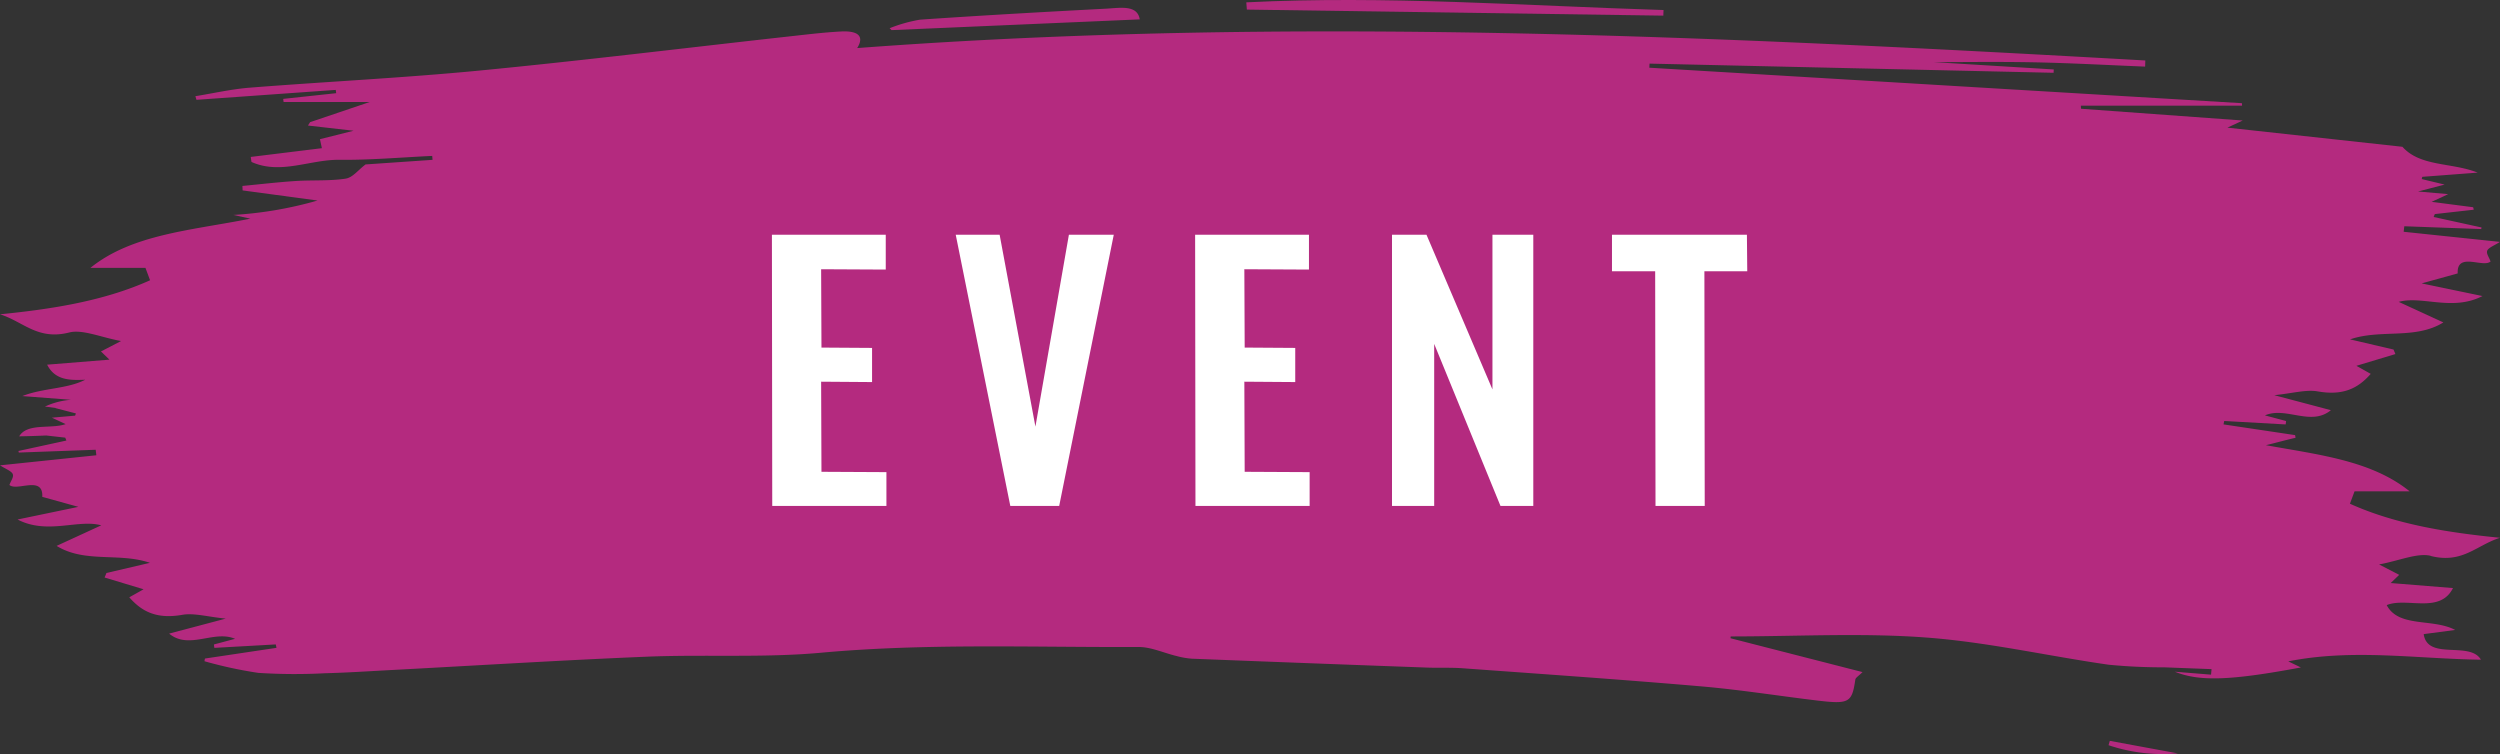
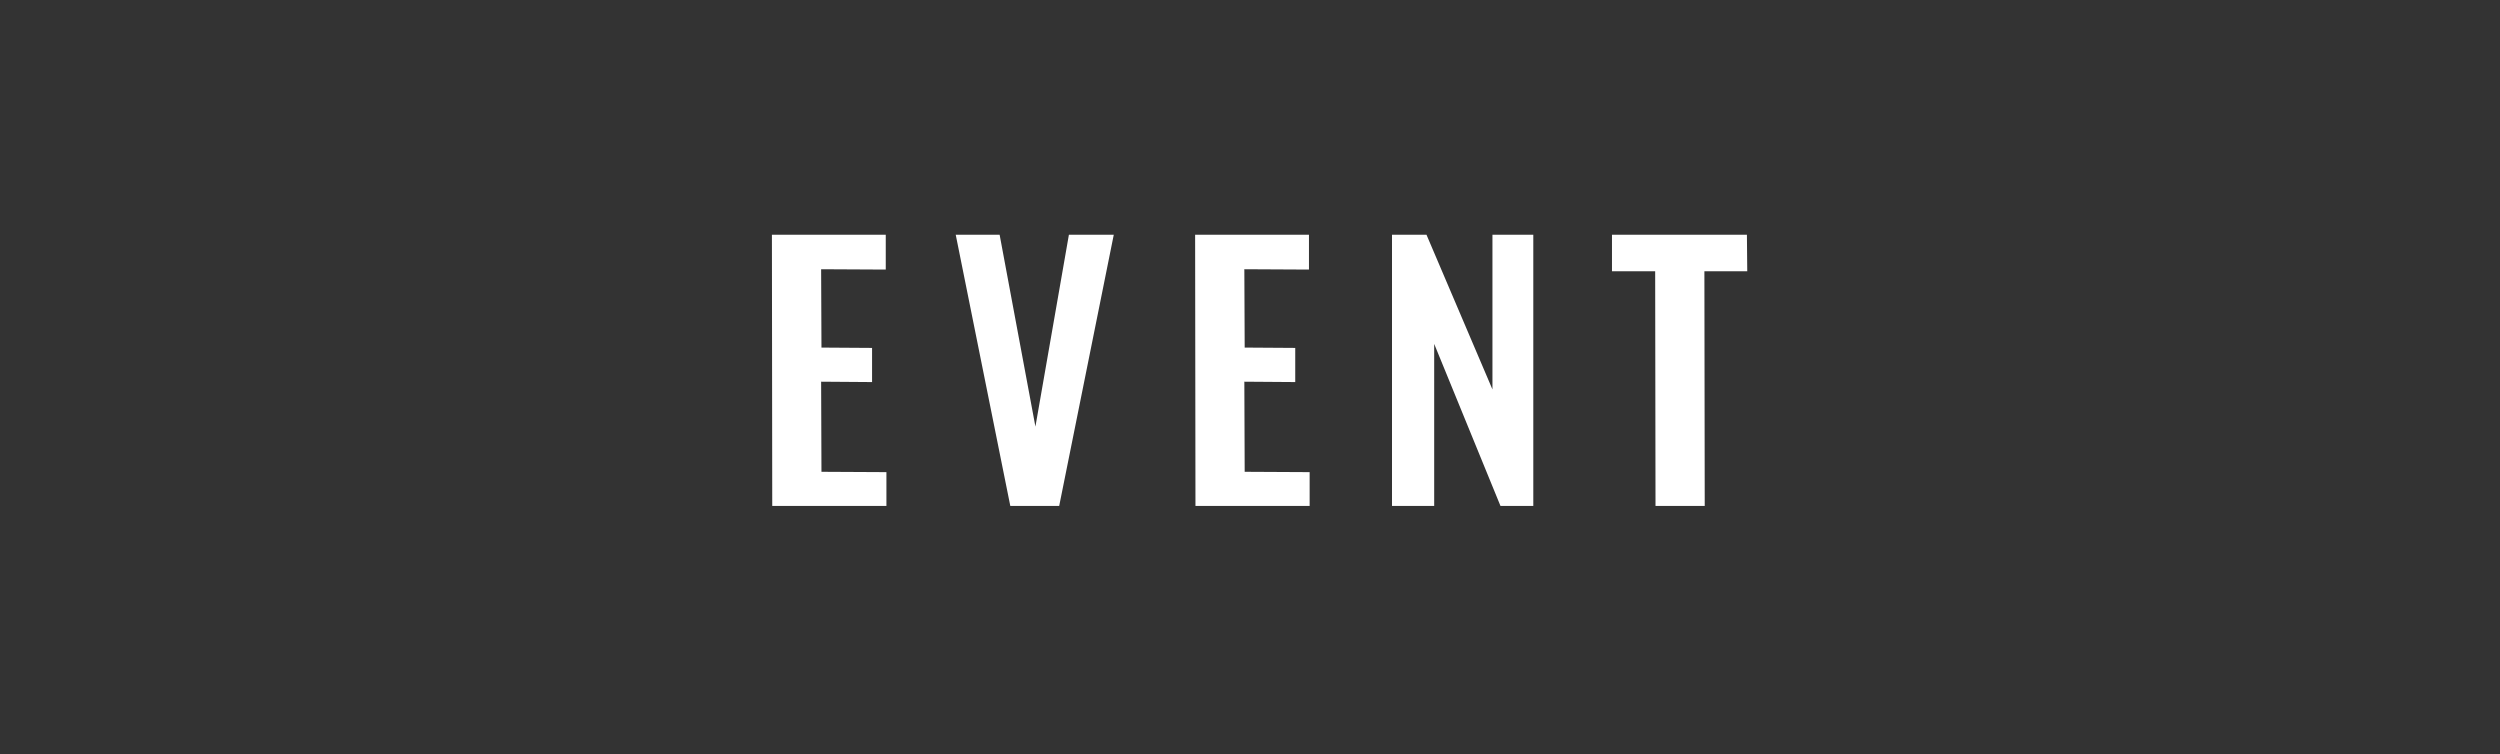
<svg xmlns="http://www.w3.org/2000/svg" width="336" height="101.386" viewBox="0 0 336 101.386">
  <rect x="0" y="0" width="336" height="101.386" fill="#333333" stroke="none" />
  <defs>
    <clipPath id="a">
-       <rect width="336" height="101.386" transform="translate(0 0)" fill="#b42a7f" />
-     </clipPath>
+       </clipPath>
  </defs>
  <g transform="translate(-278 -1070)">
    <g transform="translate(278 1069.999)">
      <g transform="translate(0 0.001)" clip-path="url(#a)">
-         <path d="M1890.775,2.1q.014-.375.027-.751C1872.119.775,1853.468-.62,1834.726.316l.074.974,55.975.813" transform="translate(-1667.223 -0.001)" fill="#b42a7f" />
-         <path d="M1343.256,13.053c-.322-2-2.637-1.538-4.507-1.44-8.346.437-16.69.906-25.02,1.478a20.063,20.063,0,0,0-4.092,1.15l.269.255,33.35-1.444" transform="translate(-1190.073 -10.448)" fill="#b42a7f" />
-         <path d="M326.681,116.718c4.265,1.092,6.183-1.462,9.319-2.44-7.161-.708-14.072-1.828-20.169-4.577l.619-1.662h7.412c-5.124-4.136-12.161-4.912-19.329-6.205,1.333-.316,2.655-.693,3.991-.994l-.065-.361-9.62-1.439.1-.459,8.252.463.063-.457-2.846-.759c2.838-1.228,6.182,1.516,8.864-.7l-7.61-2.016c2.458-.246,4.278-.781,5.823-.511,3.415.6,5.418-.386,7.142-2.353L316.7,91.166l5.241-1.581-.25-.608-5.843-1.366c4.118-1.415,8.758.066,12.541-2.277l-6-2.762c3.1-.866,7.243,1.3,11.251-.784l-8.174-1.7,4.85-1.342c-.148-2.938,3.406-.706,4.416-1.6-.191-.555-.616-1.086-.44-1.477s.95-.675,1.706-1.16L323.05,73.15l.092-.74,10.334.376.042-.213-6.437-1.409.157-.39,5.234-.588-.08-.332-5.581-.726,2.225-1.035-4.053-.357,3.574-.927-3.08-.743.077-.3L333,65.2c-3.505-1.387-7.714-.775-10.112-3.47l-23.525-2.574,2.058-.959-21.728-1.58-.031-.416h21.673l-.022-.331L221.668,51.1q.015-.275.03-.55L276,51.782q.012-.224.025-.448l-16.077-.979c3.327,0,8.43-.078,13.526.022,4.947.1,9.887.376,14.831.575q.012-.412.025-.824c-57.631-3.245-115.273-6.017-173.125-1.667,1.063-1.7-.051-2.341-2.168-2.229-2.442.129-4.869.435-7.294.7-13.76,1.527-27.489,3.216-41.286,4.551-10.252.992-20.6,1.489-30.884,2.3-2.466.194-4.877.754-7.312,1.146l.143.487,18.72-1.333.062.442-7.125.765.057.423H49.682l-8.005,2.706-.287.453,6.132.7L43,60.706l.261,1.21L33.7,63.092l.1.674c3.892,1.751,7.857-.332,11.783-.288,4.164.047,8.337-.33,12.507-.522q.022.264.044.527l-9,.617c-1.009.753-1.723,1.766-2.692,1.912-2.174.329-4.482.171-6.723.317-2.387.156-4.759.436-7.138.662l.029.6,10.068,1.36a51.954,51.954,0,0,1-11.322,1.937l2.29.5c-7.9,1.582-15.862,2.064-21.5,6.617H19.55l.619,1.662C14.072,82.414,7.161,83.534,0,84.242c3.136.978,5.054,3.531,9.319,2.44,1.746-.447,4.268.66,6.95,1.154l-2.7,1.4,1.142,1.1-8.374.675c1.054,2.112,3.086,2.118,5.121,2.023C9.043,94.291,5.8,94.126,3,95.233l6.532.5a10.152,10.152,0,0,0-3.489.907l1.462.194-.06.015,2.75.713a2.384,2.384,0,0,1-.1.3l-3.126.275,1.853.862c-1.926.692-5.163-.195-6.243,1.644,1.212-.017,2.421-.059,3.628-.113l2.56.288.157.39L2.483,102.61l.042.213,10.334-.376q.046.37.092.74L0,104.542c.756.486,1.523.755,1.706,1.16s-.249.922-.44,1.477c1.011.9,4.564-1.335,4.417,1.6l4.85,1.342-8.174,1.7c4.008,2.082,8.149-.082,11.251.784l-6,2.762c3.783,2.343,8.424.862,12.541,2.277l-5.843,1.366-.25.608L19.3,121.2l-1.925,1.078c1.724,1.967,3.727,2.951,7.142,2.353,1.544-.271,3.365.265,5.823.511l-7.61,2.016c2.682,2.219,6.027-.525,8.864.7l-2.846.759.063.457,8.252-.463.1.459-9.62,1.439-.065.361a57.557,57.557,0,0,0,7.24,1.565,76.735,76.735,0,0,0,8.939.05c2.935-.072,5.865-.27,8.8-.425,11.484-.608,22.958-1.325,34.453-1.8,7.79-.32,15.69.172,23.394-.529,14.232-1.3,28.464-.714,42.7-.775,1.706-.007,3.413.807,5.131,1.215a10.82,10.82,0,0,0,2.049.357q15.806.62,31.615,1.195c1.593.058,3.2-.025,4.783.091,10.694.78,21.4,1.515,32.069,2.435,5.252.453,10.439,1.288,15.664,1.912,4.214.5,4.589.26,5.041-2.818.04-.272.474-.514.966-1.014l-17.74-4.548q.009-.122.019-.243c8.757,0,17.587-.5,26.252.144,8.256.612,16.323,2.475,24.511,3.652a75.148,75.148,0,0,0,7.55.356c2.106.085,4.212.161,6.318.241l-.069.742-4.867-.395c3.387,1.368,7.639,1.162,16.944-.571l-1.7-.819c8.669-1.731,17.216-.343,25.9-.224-1.5-2.558-7.18.159-7.695-3.438l4.228-.561c-3.005-1.593-7.591-.265-9.2-3.337,2.679-1.1,7.152,1.229,8.909-2.291l-8.374-.675,1.142-1.1-2.7-1.4c2.682-.495,5.2-1.6,6.95-1.154" transform="translate(0 -42)" fill="#b42a7f" />
        <path d="M3104.088,1091.243a22.889,22.889,0,0,0,9.308,1.1l-9.142-1.687-.166.583" transform="translate(-2820.698 -991.087)" fill="#b42a7f" />
-         <path d="M3206.057,1109.115l-.017,0,.04.007-.023-.009" transform="translate(-2913.342 -1007.858)" fill="#b42a7f" />
      </g>
    </g>
    <path d="M2.79,0,2.745-36.45h15.3v4.68L9.36-31.815l.045,10.53,6.8.045v4.59L9.36-16.7,9.405-4.59l8.73.045V0ZM34.785,0,27.45-36.45h5.9L38.16-10.665l4.5-25.785h6.03L41.355,0ZM59.67,0l-.045-36.45h15.3v4.68l-8.685-.045.045,10.53,6.795.045v4.59L66.24-16.7,66.285-4.59l8.73.045V0ZM86.085,0V-36.45H90.72l8.865,20.79V-36.45h5.49V0h-4.41l-8.91-21.78V0ZM121.5,0l-.045-31.545H115.65V-36.45h18.135l.045,4.905h-5.76L128.115,0Z" transform="translate(379 1138)" fill="#fff" />
  </g>
</svg>